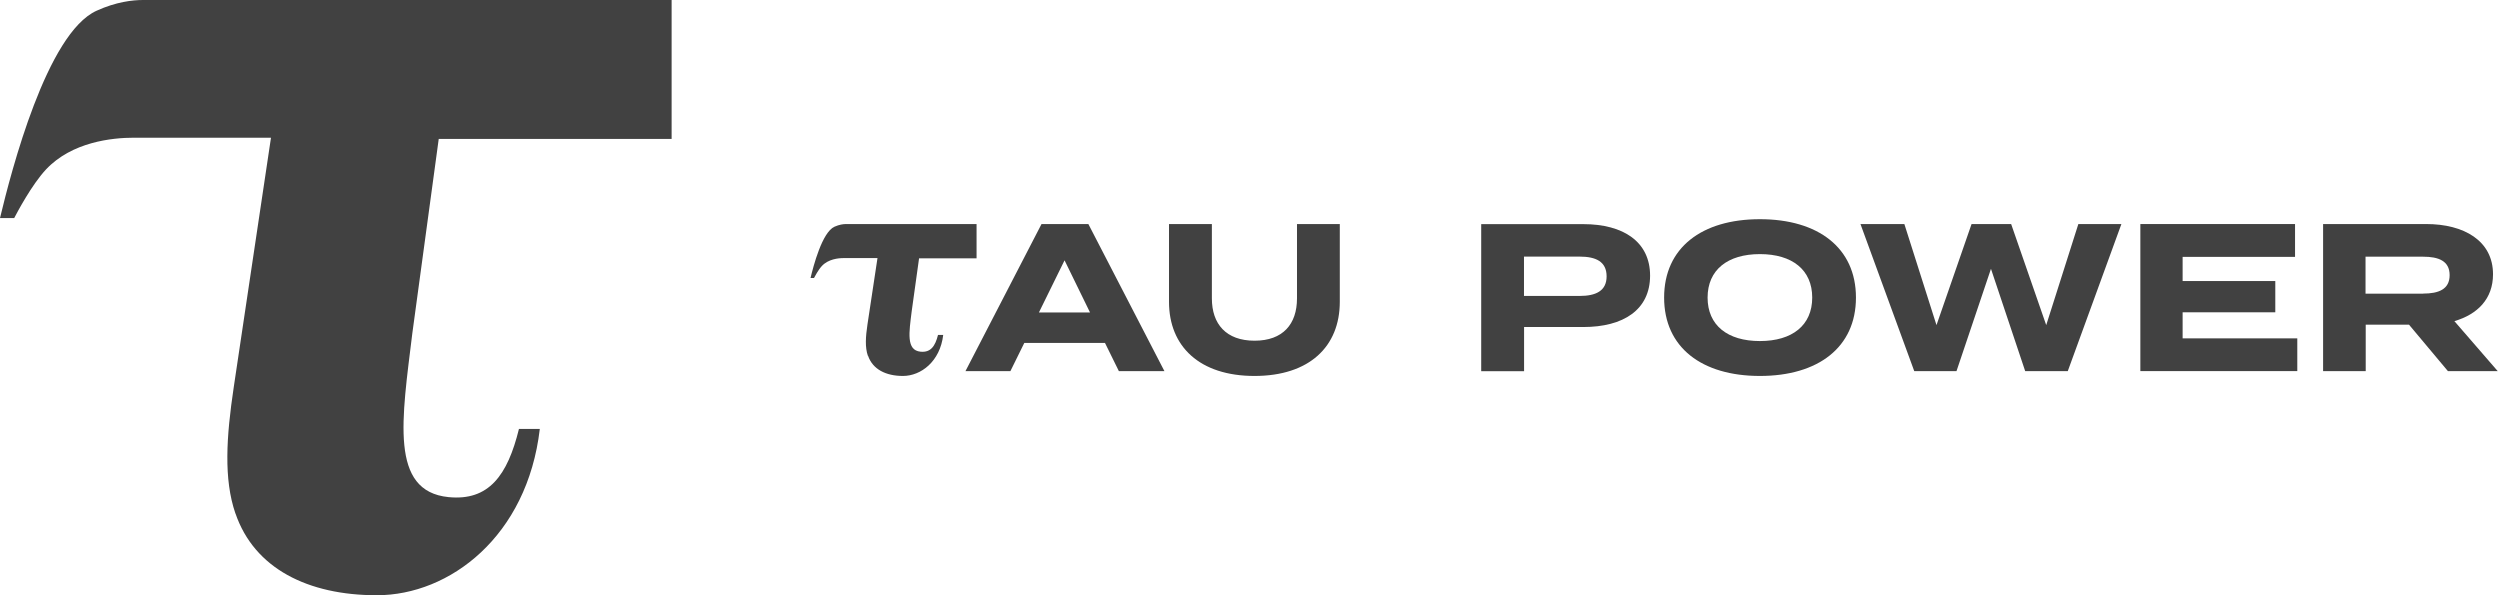
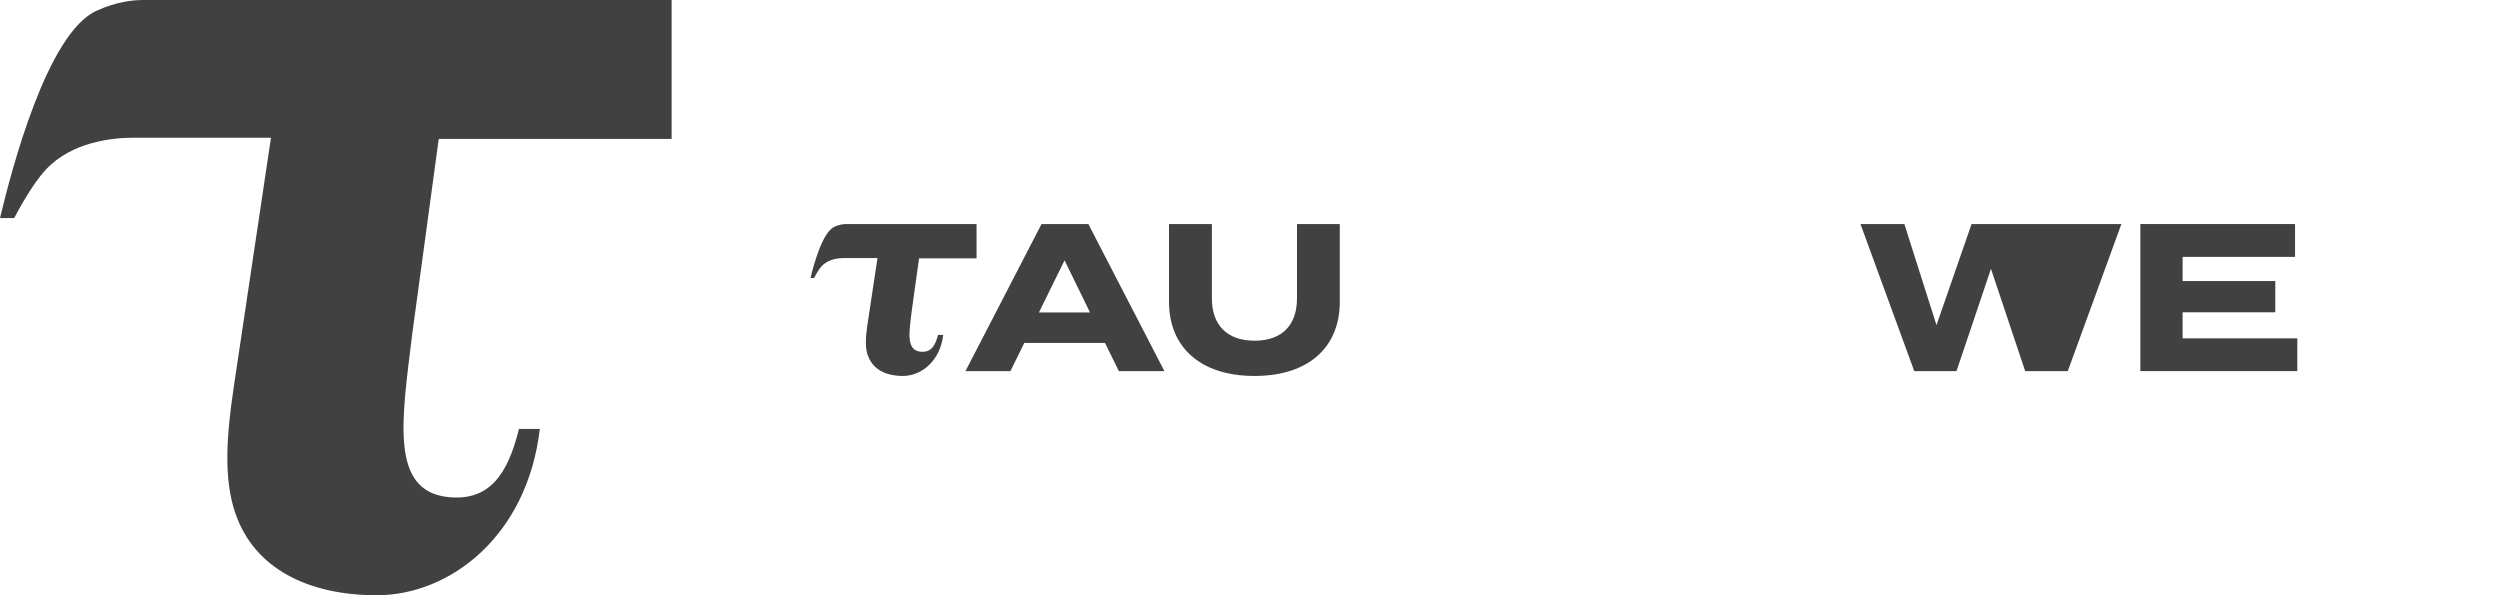
<svg xmlns="http://www.w3.org/2000/svg" width="168" height="40" viewBox="0 0 168 40" fill="none">
  <path d="M154.378 22.738V24.938H143.832V15.056H154.227V17.262H146.672V18.886H152.9V20.986H146.672V22.738H154.378Z" fill="#414141" />
  <path d="M58.321 23.908C58.123 23.338 58.17 22.639 58.292 21.813L58.967 17.343H56.691C56.331 17.343 55.661 17.413 55.231 17.873C54.992 18.129 54.753 18.583 54.701 18.682H54.468C54.654 17.896 55.248 15.609 56.075 15.236C56.4 15.091 56.674 15.056 56.849 15.056H65.625V17.361H61.761L61.266 20.917C61.091 22.337 60.882 23.541 61.865 23.634C62.535 23.698 62.843 23.274 63.035 22.506H63.384C63.175 24.292 61.889 25.264 60.678 25.264C59.537 25.264 58.647 24.822 58.333 23.908" fill="#414141" />
  <path d="M74.256 23.047H68.832L67.9 24.938H64.88L69.99 15.056H73.138L78.248 24.938H75.187L74.256 23.047ZM73.249 20.998L71.538 17.494L69.815 20.998H73.249Z" fill="#414141" />
  <path d="M90.034 15.056V20.282C90.034 23.291 87.985 25.264 84.301 25.264C80.617 25.264 78.557 23.285 78.557 20.282V15.056H81.438V20.055C81.438 21.778 82.398 22.895 84.307 22.895C86.216 22.895 87.158 21.778 87.158 20.055V15.056H90.039H90.034Z" fill="#414141" />
-   <path d="M110.886 18.519C110.886 20.818 109.094 21.976 106.399 21.976H102.418V24.944H99.537V15.062H106.399C109.094 15.062 110.886 16.249 110.886 18.525M107.964 18.571C107.964 17.57 107.231 17.244 106.155 17.244H102.412V19.887H106.155C107.225 19.887 107.964 19.561 107.964 18.571Z" fill="#414141" />
-   <path d="M111.829 19.997C111.829 16.651 114.355 14.73 118.266 14.73C122.177 14.73 124.72 16.651 124.72 19.997C124.72 23.343 122.177 25.264 118.266 25.264C114.355 25.264 111.829 23.343 111.829 19.997ZM121.781 19.997C121.781 18.135 120.437 17.076 118.266 17.076C116.095 17.076 114.75 18.135 114.75 19.997C114.75 21.86 116.089 22.919 118.266 22.919C120.442 22.919 121.781 21.86 121.781 19.997Z" fill="#414141" />
-   <path d="M142.558 15.056L138.955 24.938H136.092L133.793 18.065L131.477 24.938H128.637L125.023 15.056H127.973L130.132 21.848L132.489 15.056H135.149L137.506 21.848L139.665 15.056H142.558Z" fill="#414141" />
-   <path d="M164.499 24.938L161.886 21.819H158.976V24.938H156.112V15.056H163.044C165.57 15.056 167.531 16.173 167.531 18.431C167.531 20.084 166.489 21.126 164.935 21.58L167.845 24.938H164.499ZM162.834 19.729C163.864 19.729 164.615 19.45 164.615 18.49C164.615 17.529 163.864 17.25 162.834 17.25H158.964V19.735H162.834V19.729Z" fill="#414141" />
+   <path d="M142.558 15.056L138.955 24.938H136.092L133.793 18.065L131.477 24.938H128.637L125.023 15.056H127.973L130.132 21.848L132.489 15.056H135.149L139.665 15.056H142.558Z" fill="#414141" />
  <path d="M15.818 34.5C15.027 32.201 15.207 29.367 15.708 26.015L18.21 9.254H8.998C7.537 9.254 4.83 9.533 3.09 11.389C2.13 12.42 1.158 14.264 0.954 14.654H0C0.762 11.477 3.149 2.235 6.489 0.722C7.804 0.122 8.916 0 9.614 0H45.133V9.335H29.483L27.708 22.401C27.01 28.145 26.16 33.01 30.141 33.406C32.847 33.674 34.105 31.951 34.873 28.826H36.275C35.431 36.042 30.223 40 25.322 40C20.701 40 17.093 38.208 15.824 34.506" fill="#414141" />
</svg>